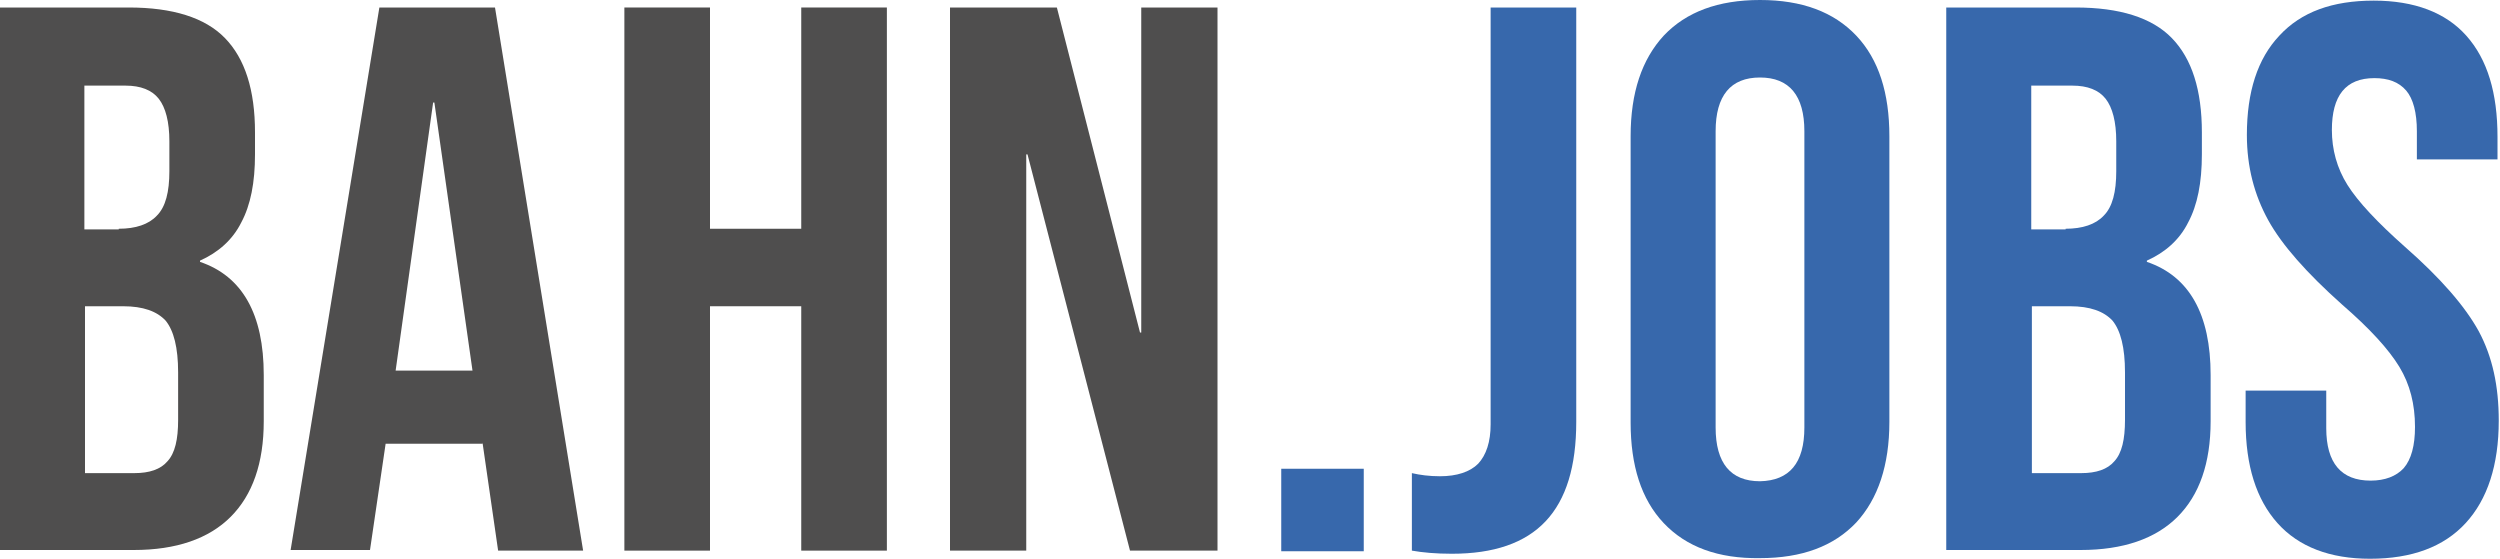
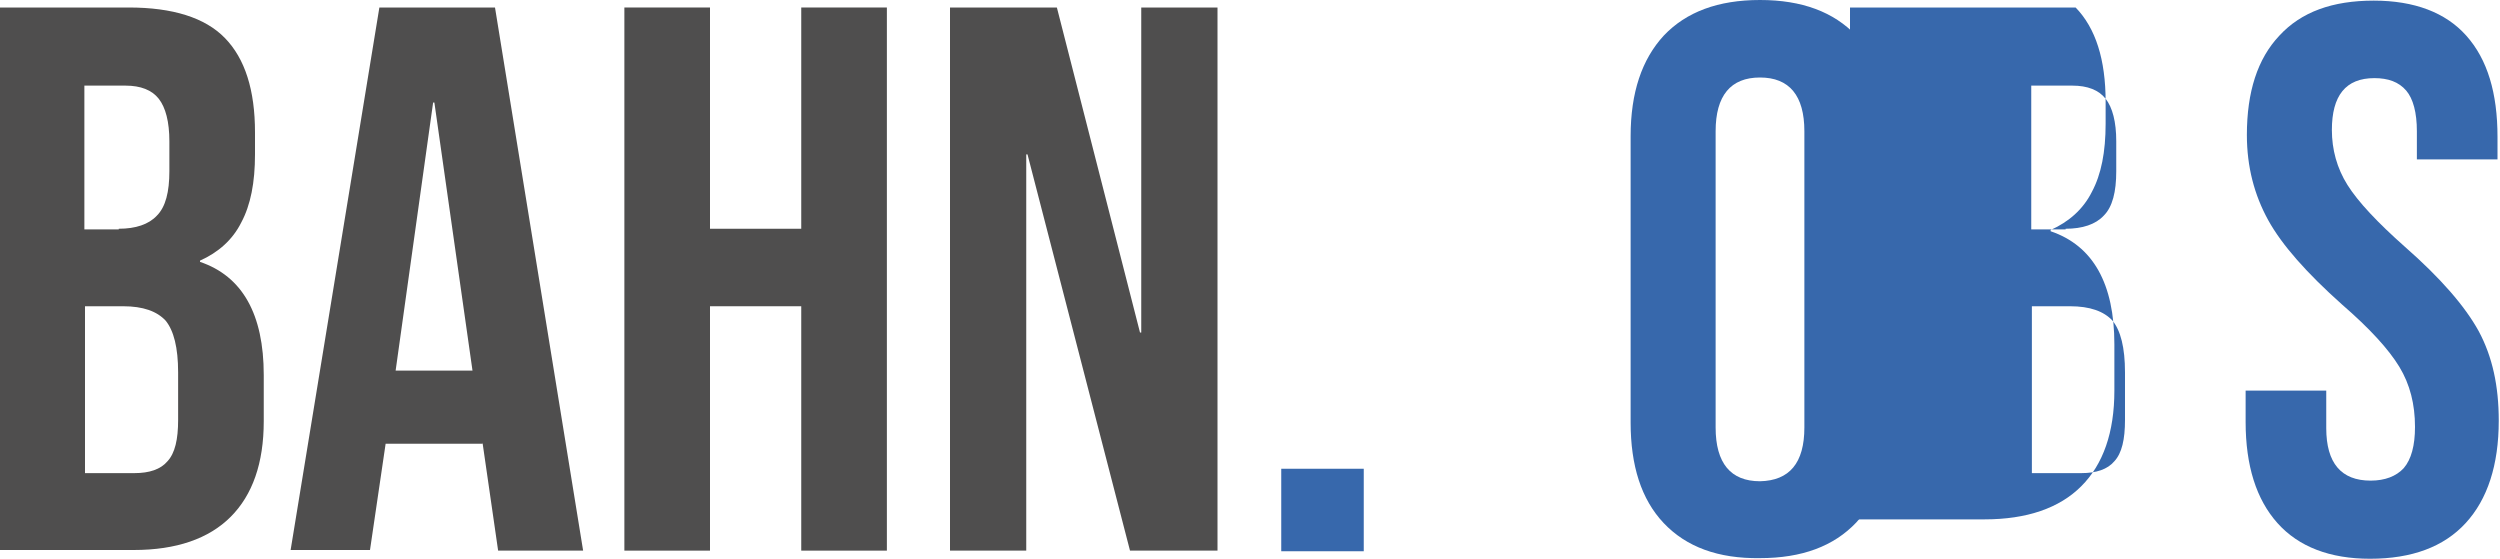
<svg xmlns="http://www.w3.org/2000/svg" version="1.1" id="Ebene_1" x="0px" y="0px" viewBox="0 0 400 89.4" enable-background="new 0 0 400 89.4" xml:space="preserve">
  <g>
    <path fill="#4F4E4E" d="M0,1.2h20.6c7,0,12.2,1.6,15.4,4.9c3.2,3.3,4.8,8.3,4.8,15.1v3.5c0,4.5-0.7,8.1-2.2,10.9   c-1.4,2.8-3.7,4.8-6.6,6.1v0.2c6.8,2.3,10.2,8.4,10.2,18.1v7.4c0,6.7-1.8,11.8-5.3,15.3c-3.5,3.5-8.7,5.3-15.5,5.3H0V1.2z M19,36.6   c2.7,0,4.8-0.7,6.1-2.1c1.4-1.4,2-3.8,2-7.1v-4.8c0-3.1-0.6-5.4-1.7-6.8c-1.1-1.4-2.9-2.1-5.3-2.1h-6.6v23H19z M21.5,75.7   c2.4,0,4.2-0.6,5.3-1.9c1.2-1.3,1.7-3.5,1.7-6.6v-7.6c0-4-0.7-6.7-2-8.3c-1.4-1.5-3.6-2.3-6.8-2.3h-6.1v26.7H21.5z" />
    <path fill="#4F4E4E" d="M60.7,1.2h18.5l14.1,86.9H79.7l-2.5-17.3v0.2H61.7l-2.5,17H46.5L60.7,1.2z M75.6,59.3l-6.1-42.9h-0.2   l-6,42.9H75.6z" />
    <path fill="#4F4E4E" d="M99.9,1.2h13.7v35.4h14.6V1.2h13.7v86.9h-13.7V49h-14.6v39.1H99.9V1.2z" />
    <path fill="#4F4E4E" d="M152,1.2h17.1l13.3,52h0.2v-52h12.2v86.9h-14l-16.4-63.4h-0.2v63.4H152V1.2z" />
    <path fill="#3768AC" d="M205,75h13.2v13.2H205V75z" />
-     <path fill="#3768AC" d="M225.9,88.1V75.7c1.3,0.3,2.8,0.5,4.5,0.5c2.7,0,4.8-0.7,6.1-2c1.3-1.4,2-3.5,2-6.3V1.2h13.7v66.3   c0,7.1-1.6,12.4-4.9,15.9c-3.3,3.5-8.3,5.2-15,5.2C229.7,88.6,227.6,88.4,225.9,88.1z" />
    <path fill="#3768AC" d="M266.2,83.7c-3.6-3.8-5.3-9.2-5.3-16.1V21.8c0-7,1.8-12.3,5.3-16.1c3.6-3.8,8.7-5.7,15.4-5.7   c6.7,0,11.8,1.9,15.4,5.7c3.6,3.8,5.3,9.2,5.3,16.1v45.7c0,6.9-1.8,12.3-5.3,16.1c-3.6,3.8-8.7,5.7-15.4,5.7   C274.9,89.4,269.8,87.5,266.2,83.7z M288.7,68.4V21c0-5.7-2.4-8.6-7.1-8.6c-4.7,0-7.1,2.9-7.1,8.6v47.4c0,5.7,2.4,8.6,7.1,8.6   C286.3,76.9,288.7,74.1,288.7,68.4z" />
-     <path fill="#3768AC" d="M311.5,1.2h20.6c7,0,12.2,1.6,15.4,4.9c3.2,3.3,4.8,8.3,4.8,15.1v3.5c0,4.5-0.7,8.1-2.2,10.9   c-1.4,2.8-3.7,4.8-6.6,6.1v0.2c6.8,2.3,10.2,8.4,10.2,18.1v7.4c0,6.7-1.8,11.8-5.3,15.3c-3.5,3.5-8.7,5.3-15.5,5.3h-21.5V1.2z    M330.5,36.6c2.7,0,4.8-0.7,6.1-2.1c1.4-1.4,2-3.8,2-7.1v-4.8c0-3.1-0.6-5.4-1.7-6.8c-1.1-1.4-2.9-2.1-5.3-2.1h-6.6v23H330.5z    M333,75.7c2.4,0,4.2-0.6,5.3-1.9c1.2-1.3,1.7-3.5,1.7-6.6v-7.6c0-4-0.7-6.7-2-8.3c-1.4-1.5-3.6-2.3-6.8-2.3h-6.1v26.7H333z" />
+     <path fill="#3768AC" d="M311.5,1.2h20.6c3.2,3.3,4.8,8.3,4.8,15.1v3.5c0,4.5-0.7,8.1-2.2,10.9   c-1.4,2.8-3.7,4.8-6.6,6.1v0.2c6.8,2.3,10.2,8.4,10.2,18.1v7.4c0,6.7-1.8,11.8-5.3,15.3c-3.5,3.5-8.7,5.3-15.5,5.3h-21.5V1.2z    M330.5,36.6c2.7,0,4.8-0.7,6.1-2.1c1.4-1.4,2-3.8,2-7.1v-4.8c0-3.1-0.6-5.4-1.7-6.8c-1.1-1.4-2.9-2.1-5.3-2.1h-6.6v23H330.5z    M333,75.7c2.4,0,4.2-0.6,5.3-1.9c1.2-1.3,1.7-3.5,1.7-6.6v-7.6c0-4-0.7-6.7-2-8.3c-1.4-1.5-3.6-2.3-6.8-2.3h-6.1v26.7H333z" />
    <path fill="#3768AC" d="M364.4,83.7c-3.4-3.8-5.1-9.2-5.1-16.2v-5h12.9v6c0,5.6,2.4,8.4,7.1,8.4c2.3,0,4.1-0.7,5.3-2   c1.2-1.4,1.8-3.6,1.8-6.6c0-3.6-0.8-6.8-2.5-9.6c-1.7-2.8-4.7-6.1-9.2-10c-5.6-5-9.6-9.5-11.8-13.5c-2.2-4-3.4-8.5-3.4-13.6   c0-6.9,1.7-12.2,5.2-15.9c3.5-3.8,8.5-5.6,15.1-5.6c6.5,0,11.5,1.9,14.8,5.6c3.4,3.8,5,9.2,5,16.2v3.6h-12.9V21   c0-3-0.6-5.2-1.7-6.5c-1.2-1.4-2.9-2-5.1-2c-4.6,0-6.8,2.8-6.8,8.3c0,3.1,0.8,6.1,2.5,8.8c1.7,2.7,4.8,6,9.2,9.9   c5.7,5,9.6,9.5,11.8,13.5c2.2,4.1,3.2,8.8,3.2,14.3c0,7.1-1.8,12.6-5.3,16.4c-3.5,3.8-8.6,5.7-15.3,5.7   C372.8,89.4,367.8,87.5,364.4,83.7z" />
  </g>
</svg>